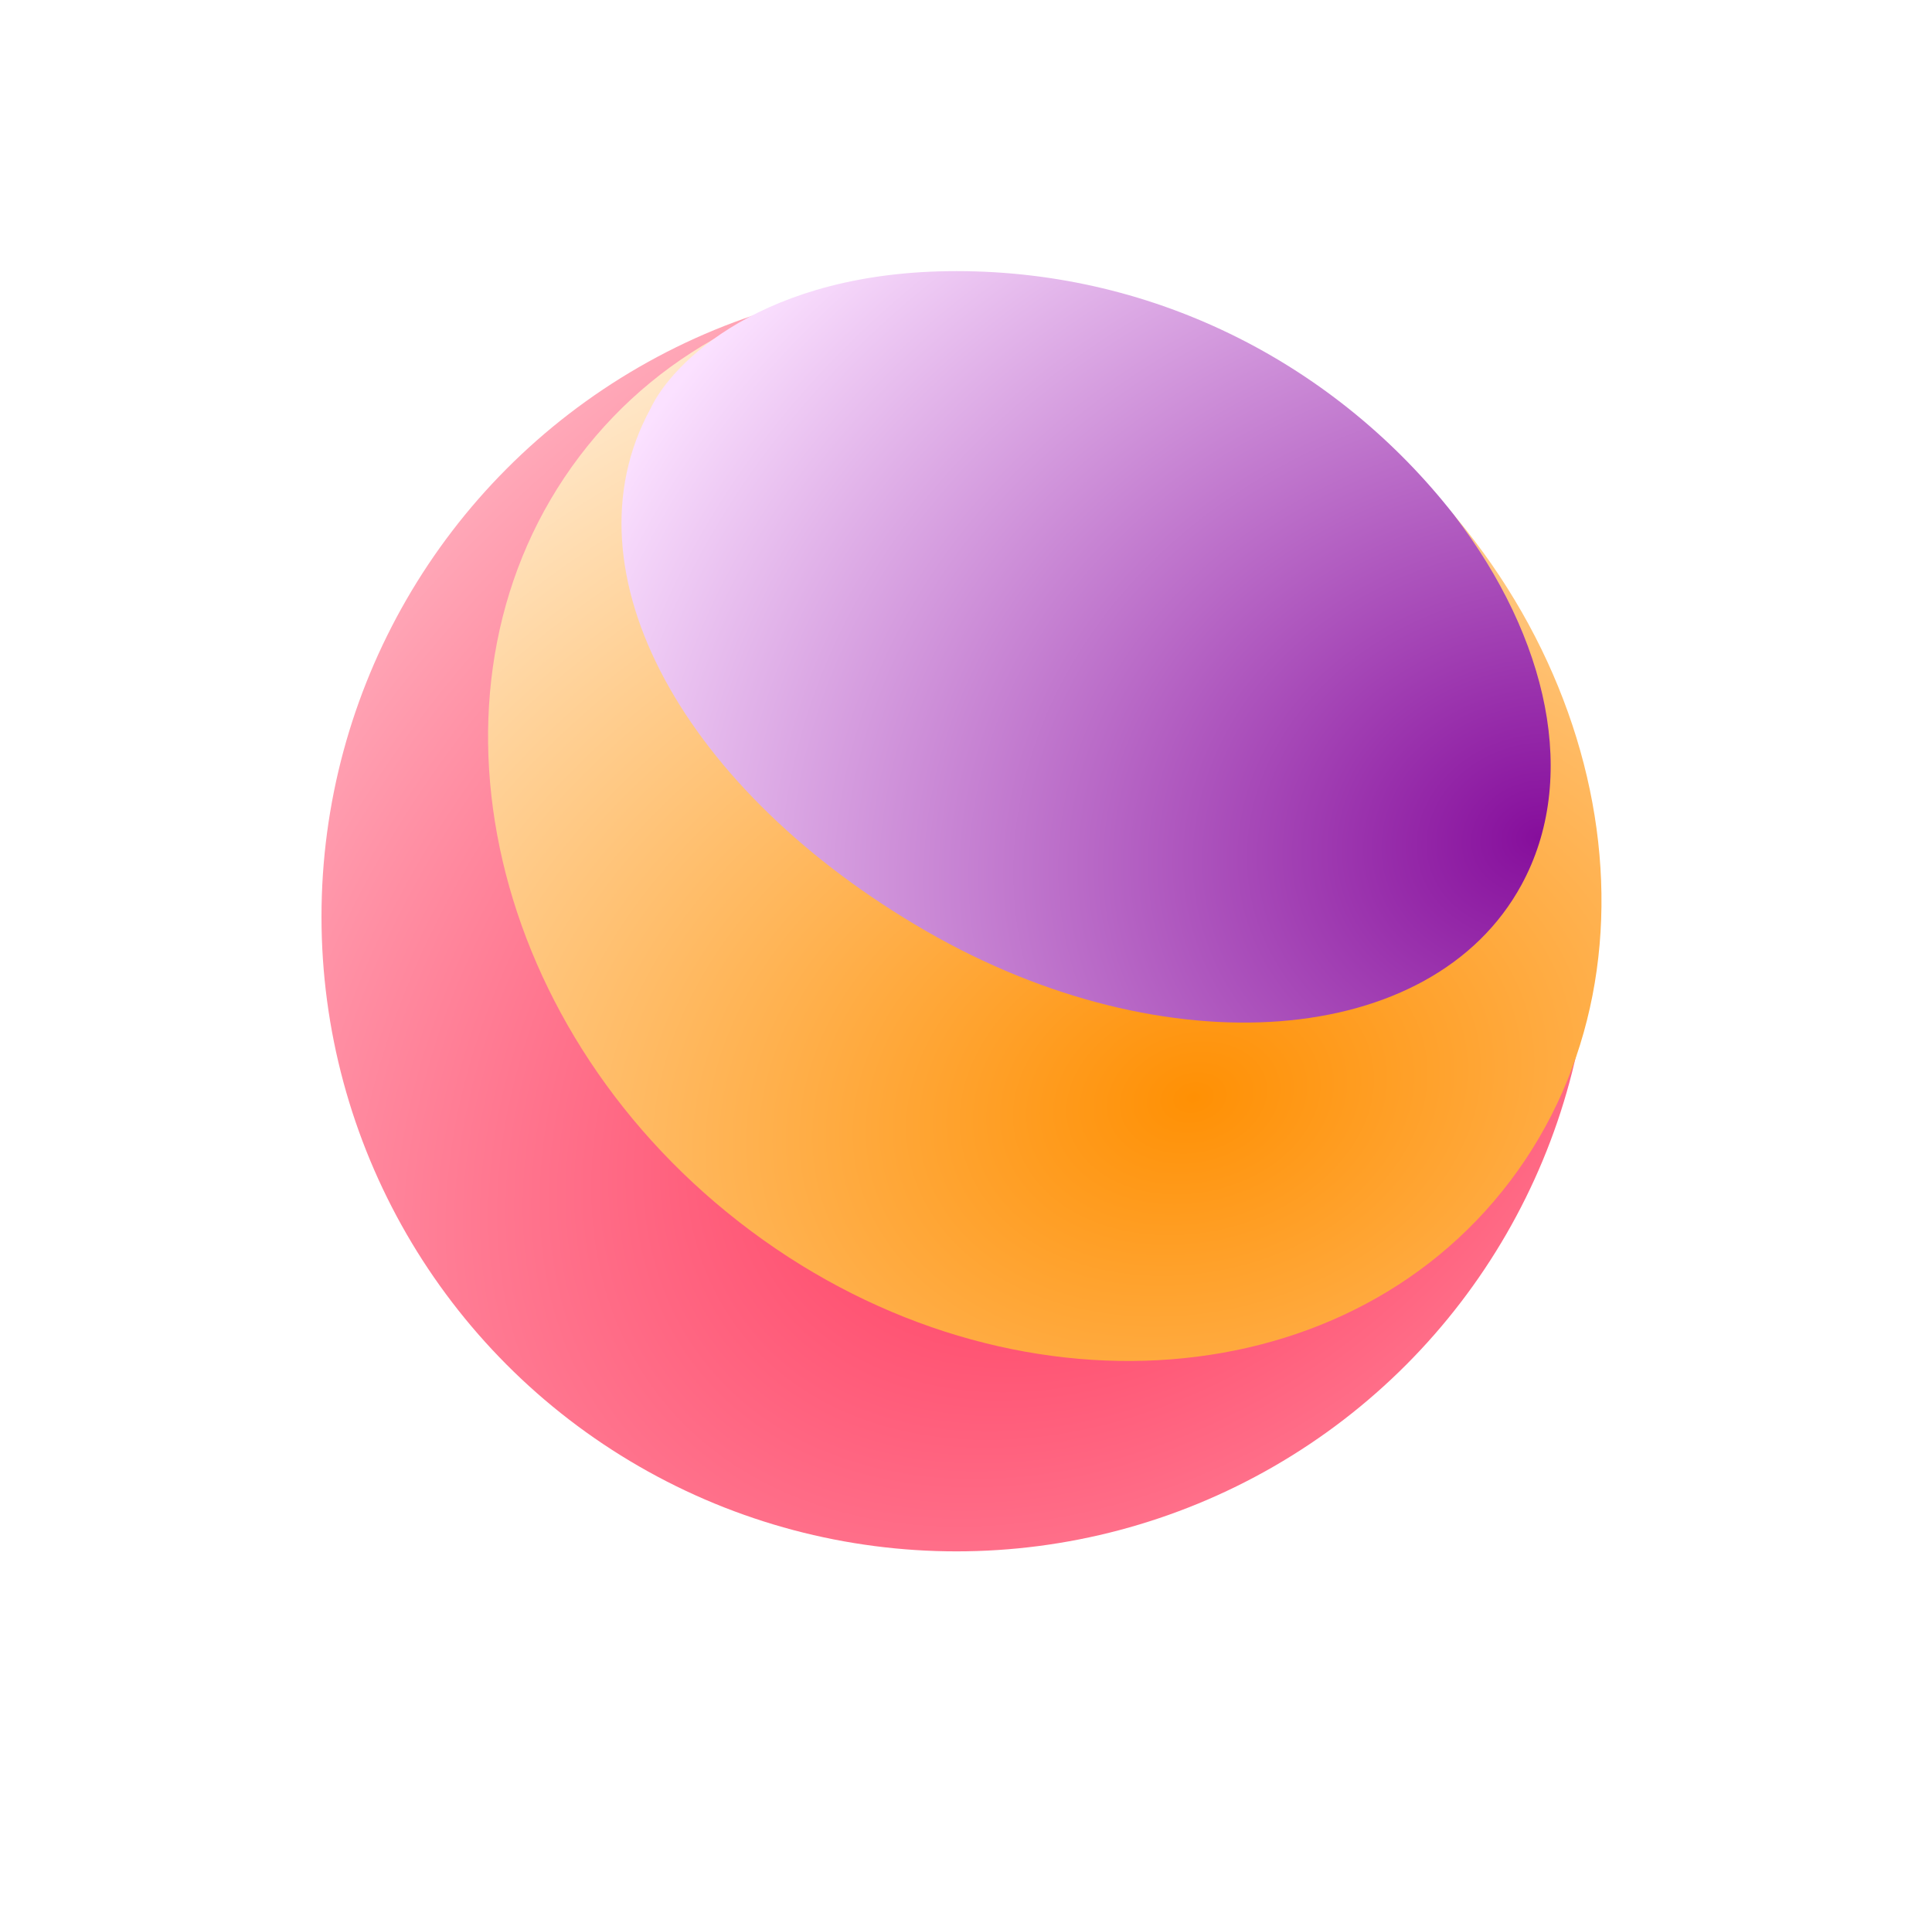
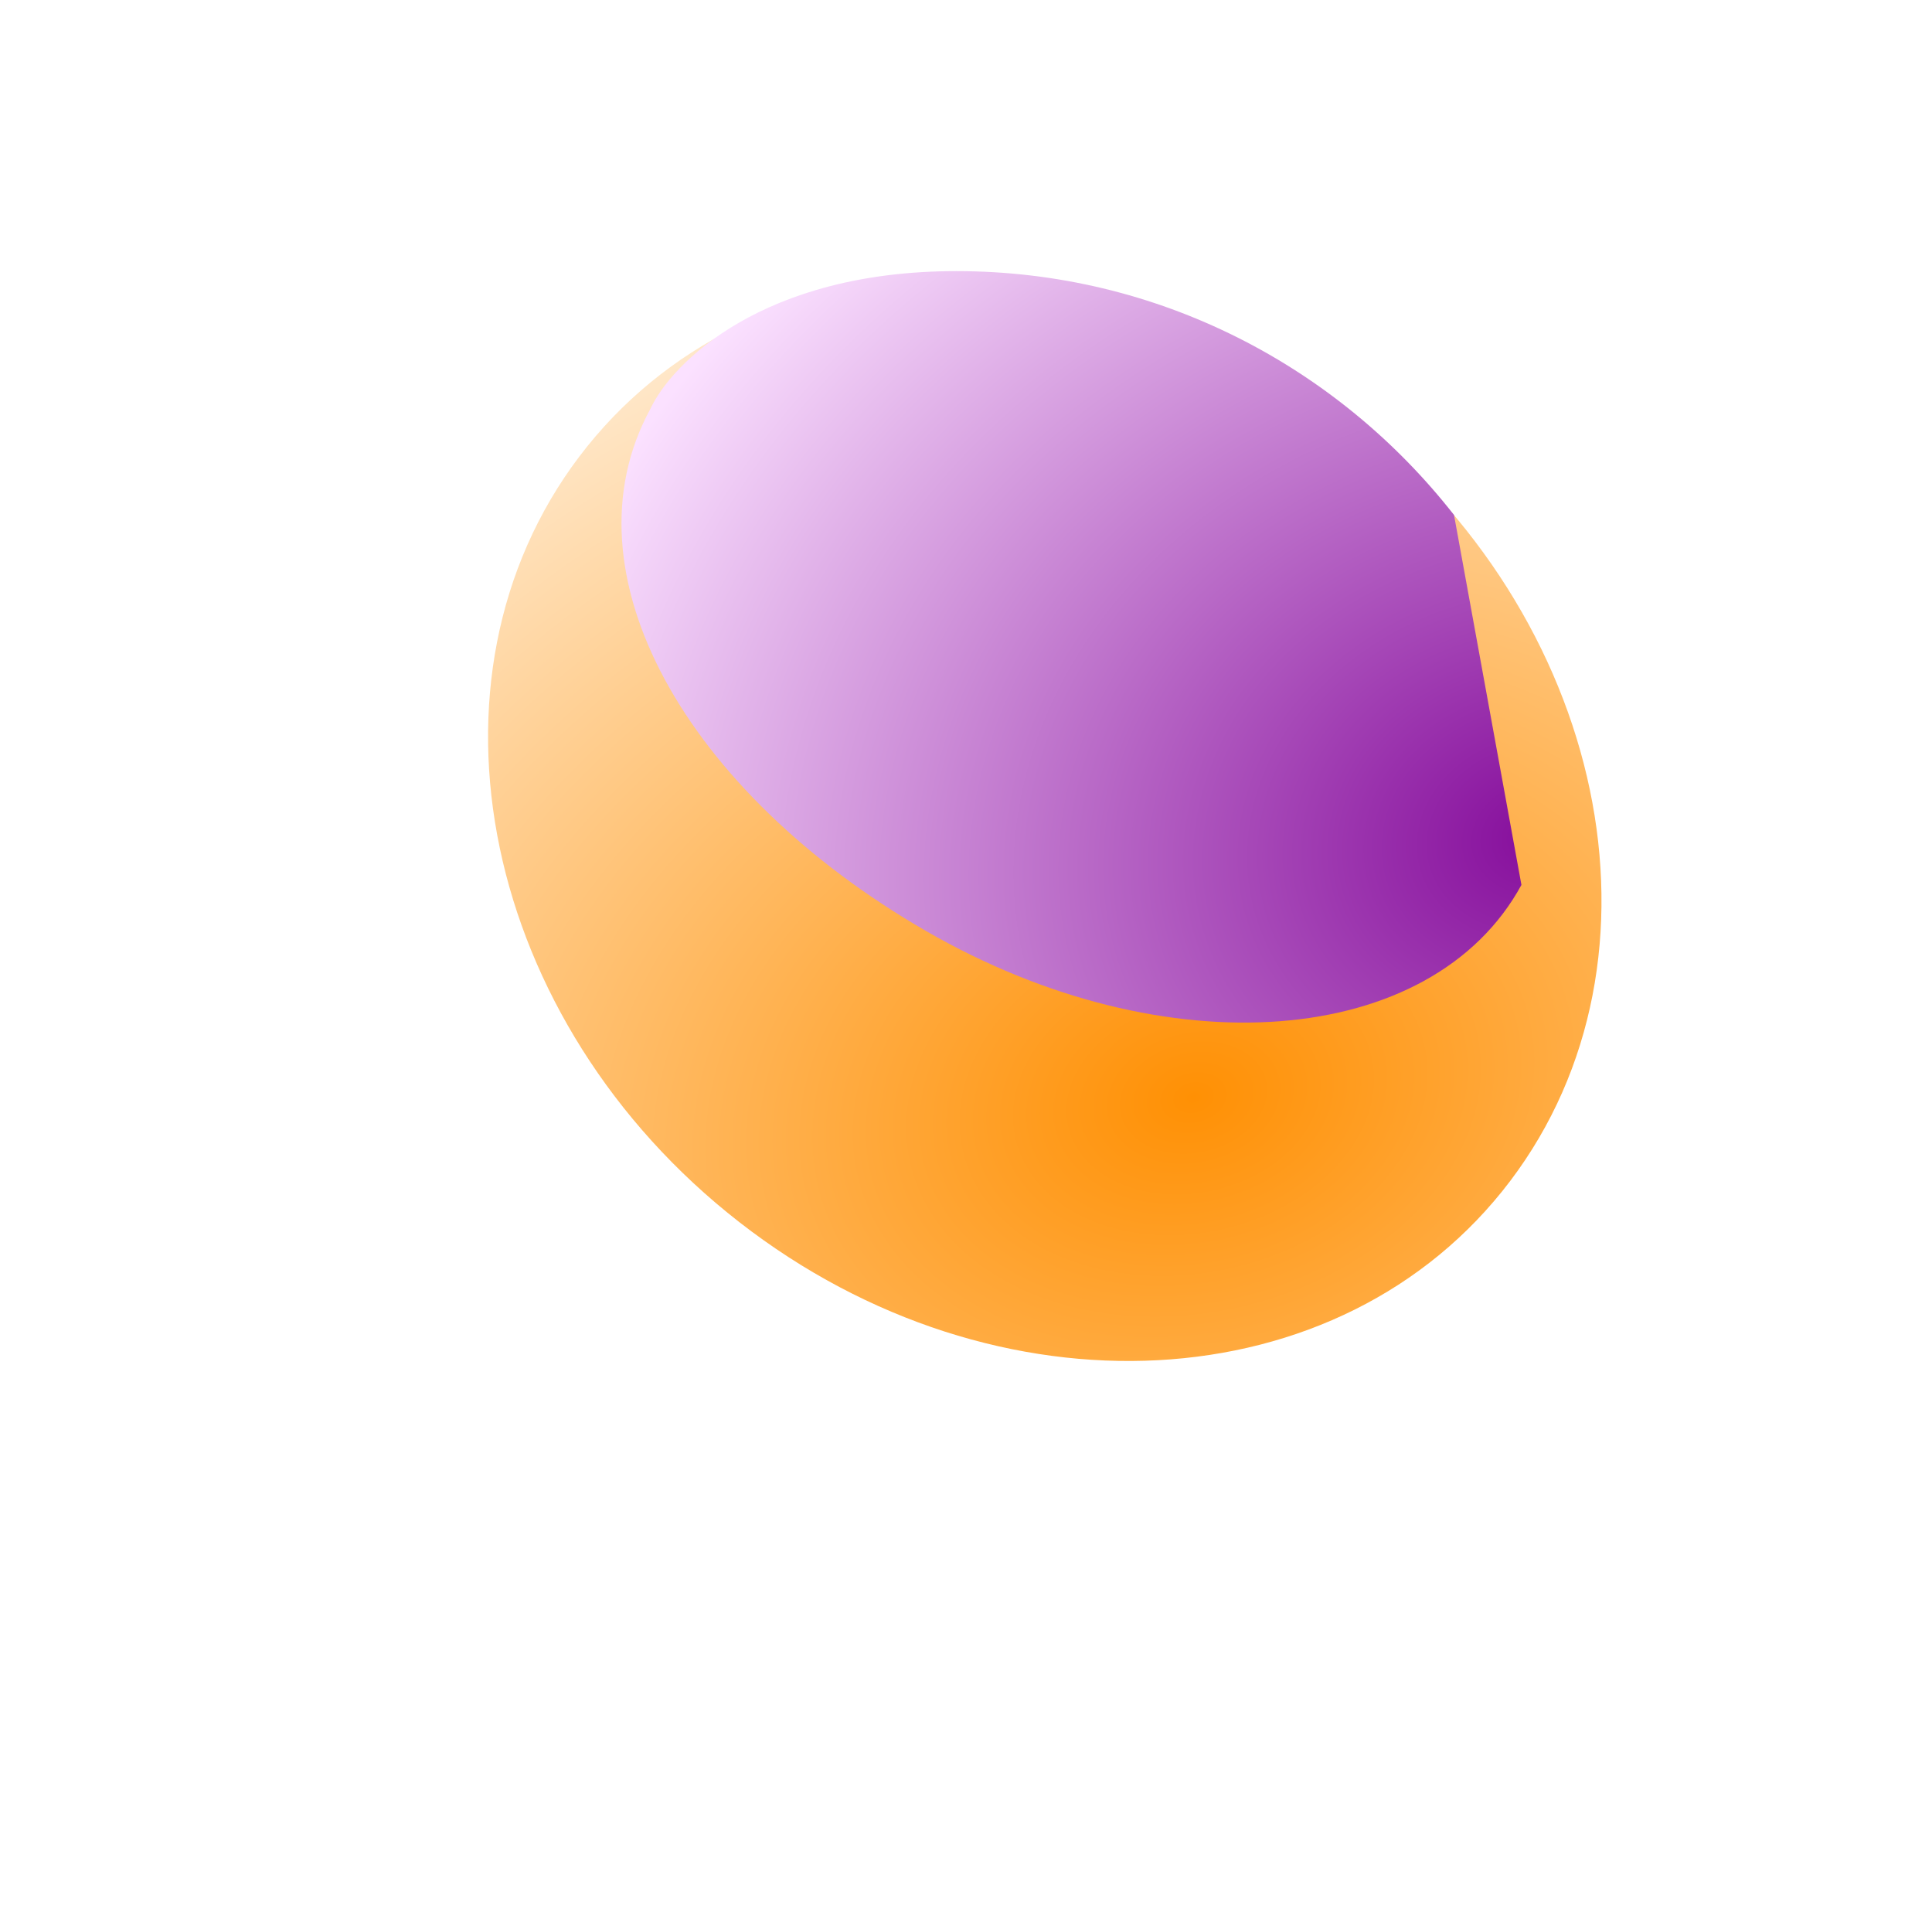
<svg xmlns="http://www.w3.org/2000/svg" width="161" height="160" viewBox="0 0 161 160" fill="none">
  <path d="M0.124 60.235C0.124 39.151 0.124 28.609 4.227 20.556C7.837 13.472 13.596 7.713 20.68 4.103C28.733 0 39.275 0 60.359 0H99.889C120.973 0 131.515 0 139.568 4.103C146.652 7.713 152.411 13.472 156.021 20.556C160.124 28.609 160.124 39.151 160.124 60.235V99.765C160.124 120.849 160.124 131.391 156.021 139.444C152.411 146.528 146.652 152.287 139.568 155.897C131.515 160 120.973 160 99.889 160H60.359C39.275 160 28.733 160 20.68 155.897C13.596 152.287 7.837 146.528 4.227 139.444C0.124 131.391 0.124 120.849 0.124 99.765V60.235Z" fill="white" />
  <g filter="url(#filter0_i_1290_16751)">
-     <ellipse cx="79.705" cy="80.456" rx="52.914" ry="52.878" fill="url(#paint0_radial_1290_16751)" />
-   </g>
+     </g>
  <g filter="url(#filter1_i_1290_16751)">
    <path d="M125.85 102.476C111.796 121.042 83.038 122.58 61.618 105.91C40.197 89.241 34.226 60.678 48.28 42.112C62.334 23.547 91.092 22.009 112.512 38.678C133.932 55.347 139.904 83.911 125.85 102.476Z" fill="url(#paint1_radial_1290_16751)" />
  </g>
  <g filter="url(#filter2_i_1290_16751)">
-     <path d="M126.786 77.808C119.348 91.45 97.131 93.168 77.165 81.644C57.198 70.12 46.754 51.798 54.192 38.156C55.968 34.326 63.558 26.667 79.705 26.667C96.504 26.667 111.475 34.606 121.168 46.985C129.031 57.257 131.612 68.955 126.786 77.808Z" fill="url(#paint2_radial_1290_16751)" />
+     <path d="M126.786 77.808C119.348 91.45 97.131 93.168 77.165 81.644C57.198 70.12 46.754 51.798 54.192 38.156C55.968 34.326 63.558 26.667 79.705 26.667C96.504 26.667 111.475 34.606 121.168 46.985Z" fill="url(#paint2_radial_1290_16751)" />
  </g>
  <defs>
    <filter id="filter0_i_1290_16751" x="26.791" y="23.499" width="105.829" height="109.834" filterUnits="userSpaceOnUse" color-interpolation-filters="sRGB">
      <feFlood flood-opacity="0" result="BackgroundImageFix" />
      <feBlend mode="normal" in="SourceGraphic" in2="BackgroundImageFix" result="shape" />
      <feColorMatrix in="SourceAlpha" type="matrix" values="0 0 0 0 0 0 0 0 0 0 0 0 0 0 0 0 0 0 127 0" result="hardAlpha" />
      <feOffset dy="-4.078" />
      <feGaussianBlur stdDeviation="4.016" />
      <feComposite in2="hardAlpha" operator="arithmetic" k2="-1" k3="1" />
      <feColorMatrix type="matrix" values="0 0 0 0 1 0 0 0 0 1 0 0 0 0 1 0 0 0 0.8 0" />
      <feBlend mode="overlay" in2="shape" result="effect1_innerShadow_1290_16751" />
    </filter>
    <filter id="filter1_i_1290_16751" x="40.672" y="23.038" width="92.786" height="94.434" filterUnits="userSpaceOnUse" color-interpolation-filters="sRGB">
      <feFlood flood-opacity="0" result="BackgroundImageFix" />
      <feBlend mode="normal" in="SourceGraphic" in2="BackgroundImageFix" result="shape" />
      <feColorMatrix in="SourceAlpha" type="matrix" values="0 0 0 0 0 0 0 0 0 0 0 0 0 0 0 0 0 0 127 0" result="hardAlpha" />
      <feOffset dy="-4.078" />
      <feGaussianBlur stdDeviation="4.016" />
      <feComposite in2="hardAlpha" operator="arithmetic" k2="-1" k3="1" />
      <feColorMatrix type="matrix" values="0 0 0 0 1 0 0 0 0 1 0 0 0 0 1 0 0 0 0.8 0" />
      <feBlend mode="overlay" in2="shape" result="effect1_innerShadow_1290_16751" />
    </filter>
    <filter id="filter2_i_1290_16751" x="51.79" y="22.589" width="77.434" height="66.689" filterUnits="userSpaceOnUse" color-interpolation-filters="sRGB">
      <feFlood flood-opacity="0" result="BackgroundImageFix" />
      <feBlend mode="normal" in="SourceGraphic" in2="BackgroundImageFix" result="shape" />
      <feColorMatrix in="SourceAlpha" type="matrix" values="0 0 0 0 0 0 0 0 0 0 0 0 0 0 0 0 0 0 127 0" result="hardAlpha" />
      <feOffset dy="-4.078" />
      <feGaussianBlur stdDeviation="4.016" />
      <feComposite in2="hardAlpha" operator="arithmetic" k2="-1" k3="1" />
      <feColorMatrix type="matrix" values="0 0 0 0 1 0 0 0 0 1 0 0 0 0 1 0 0 0 0.8 0" />
      <feBlend mode="overlay" in2="shape" result="effect1_innerShadow_1290_16751" />
    </filter>
    <radialGradient id="paint0_radial_1290_16751" cx="0" cy="0" r="1" gradientUnits="userSpaceOnUse" gradientTransform="translate(93.238 90.814) rotate(142.842) scale(140.255 102.243)">
      <stop stop-color="#FF2E54" />
      <stop offset="1" stop-color="#FFE1E7" />
    </radialGradient>
    <radialGradient id="paint1_radial_1290_16751" cx="0" cy="0" r="1" gradientUnits="userSpaceOnUse" gradientTransform="translate(99.419 95.687) rotate(165.943) scale(105.917 77.869)">
      <stop stop-color="#FF9004" />
      <stop offset="1" stop-color="#FFEDD6" />
    </radialGradient>
    <radialGradient id="paint2_radial_1290_16751" cx="0" cy="0" r="1" gradientTransform="matrix(-71.216 -37.02 49.507 -64.675 127.654 73.883)" gradientUnits="userSpaceOnUse">
      <stop stop-color="#860E9C" />
      <stop offset="1" stop-color="#FBE1FF" />
    </radialGradient>
  </defs>
</svg>